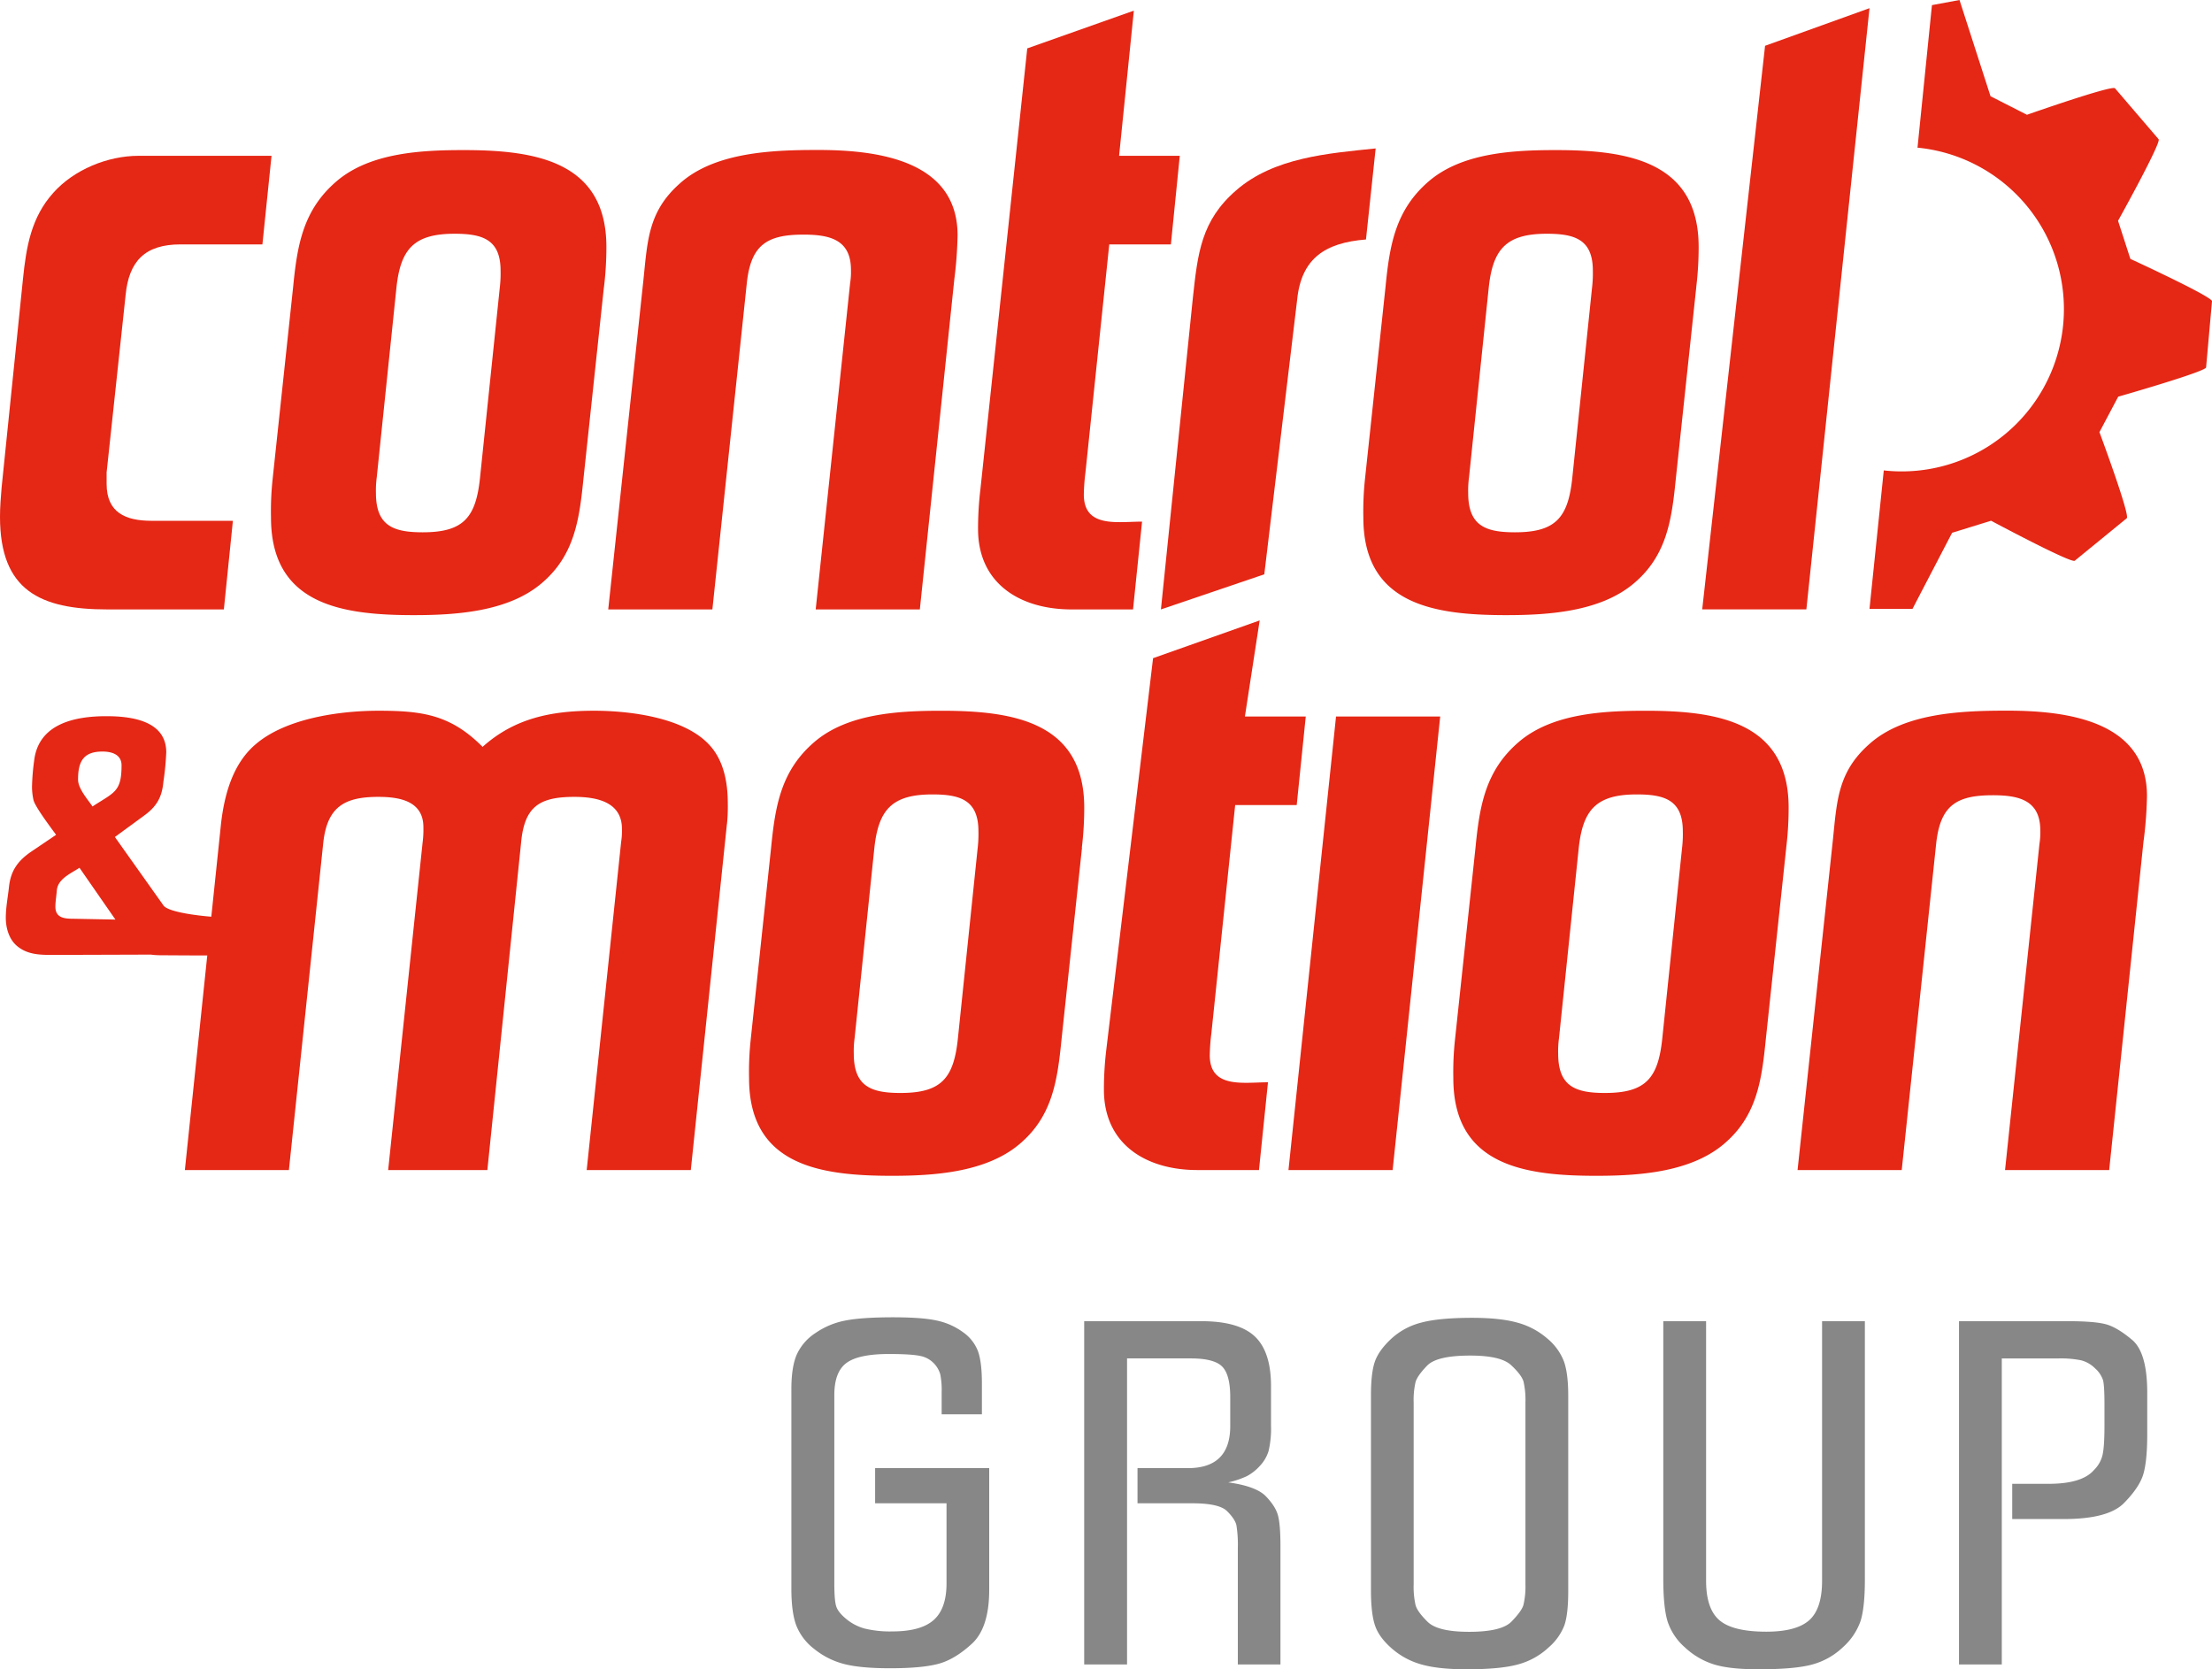
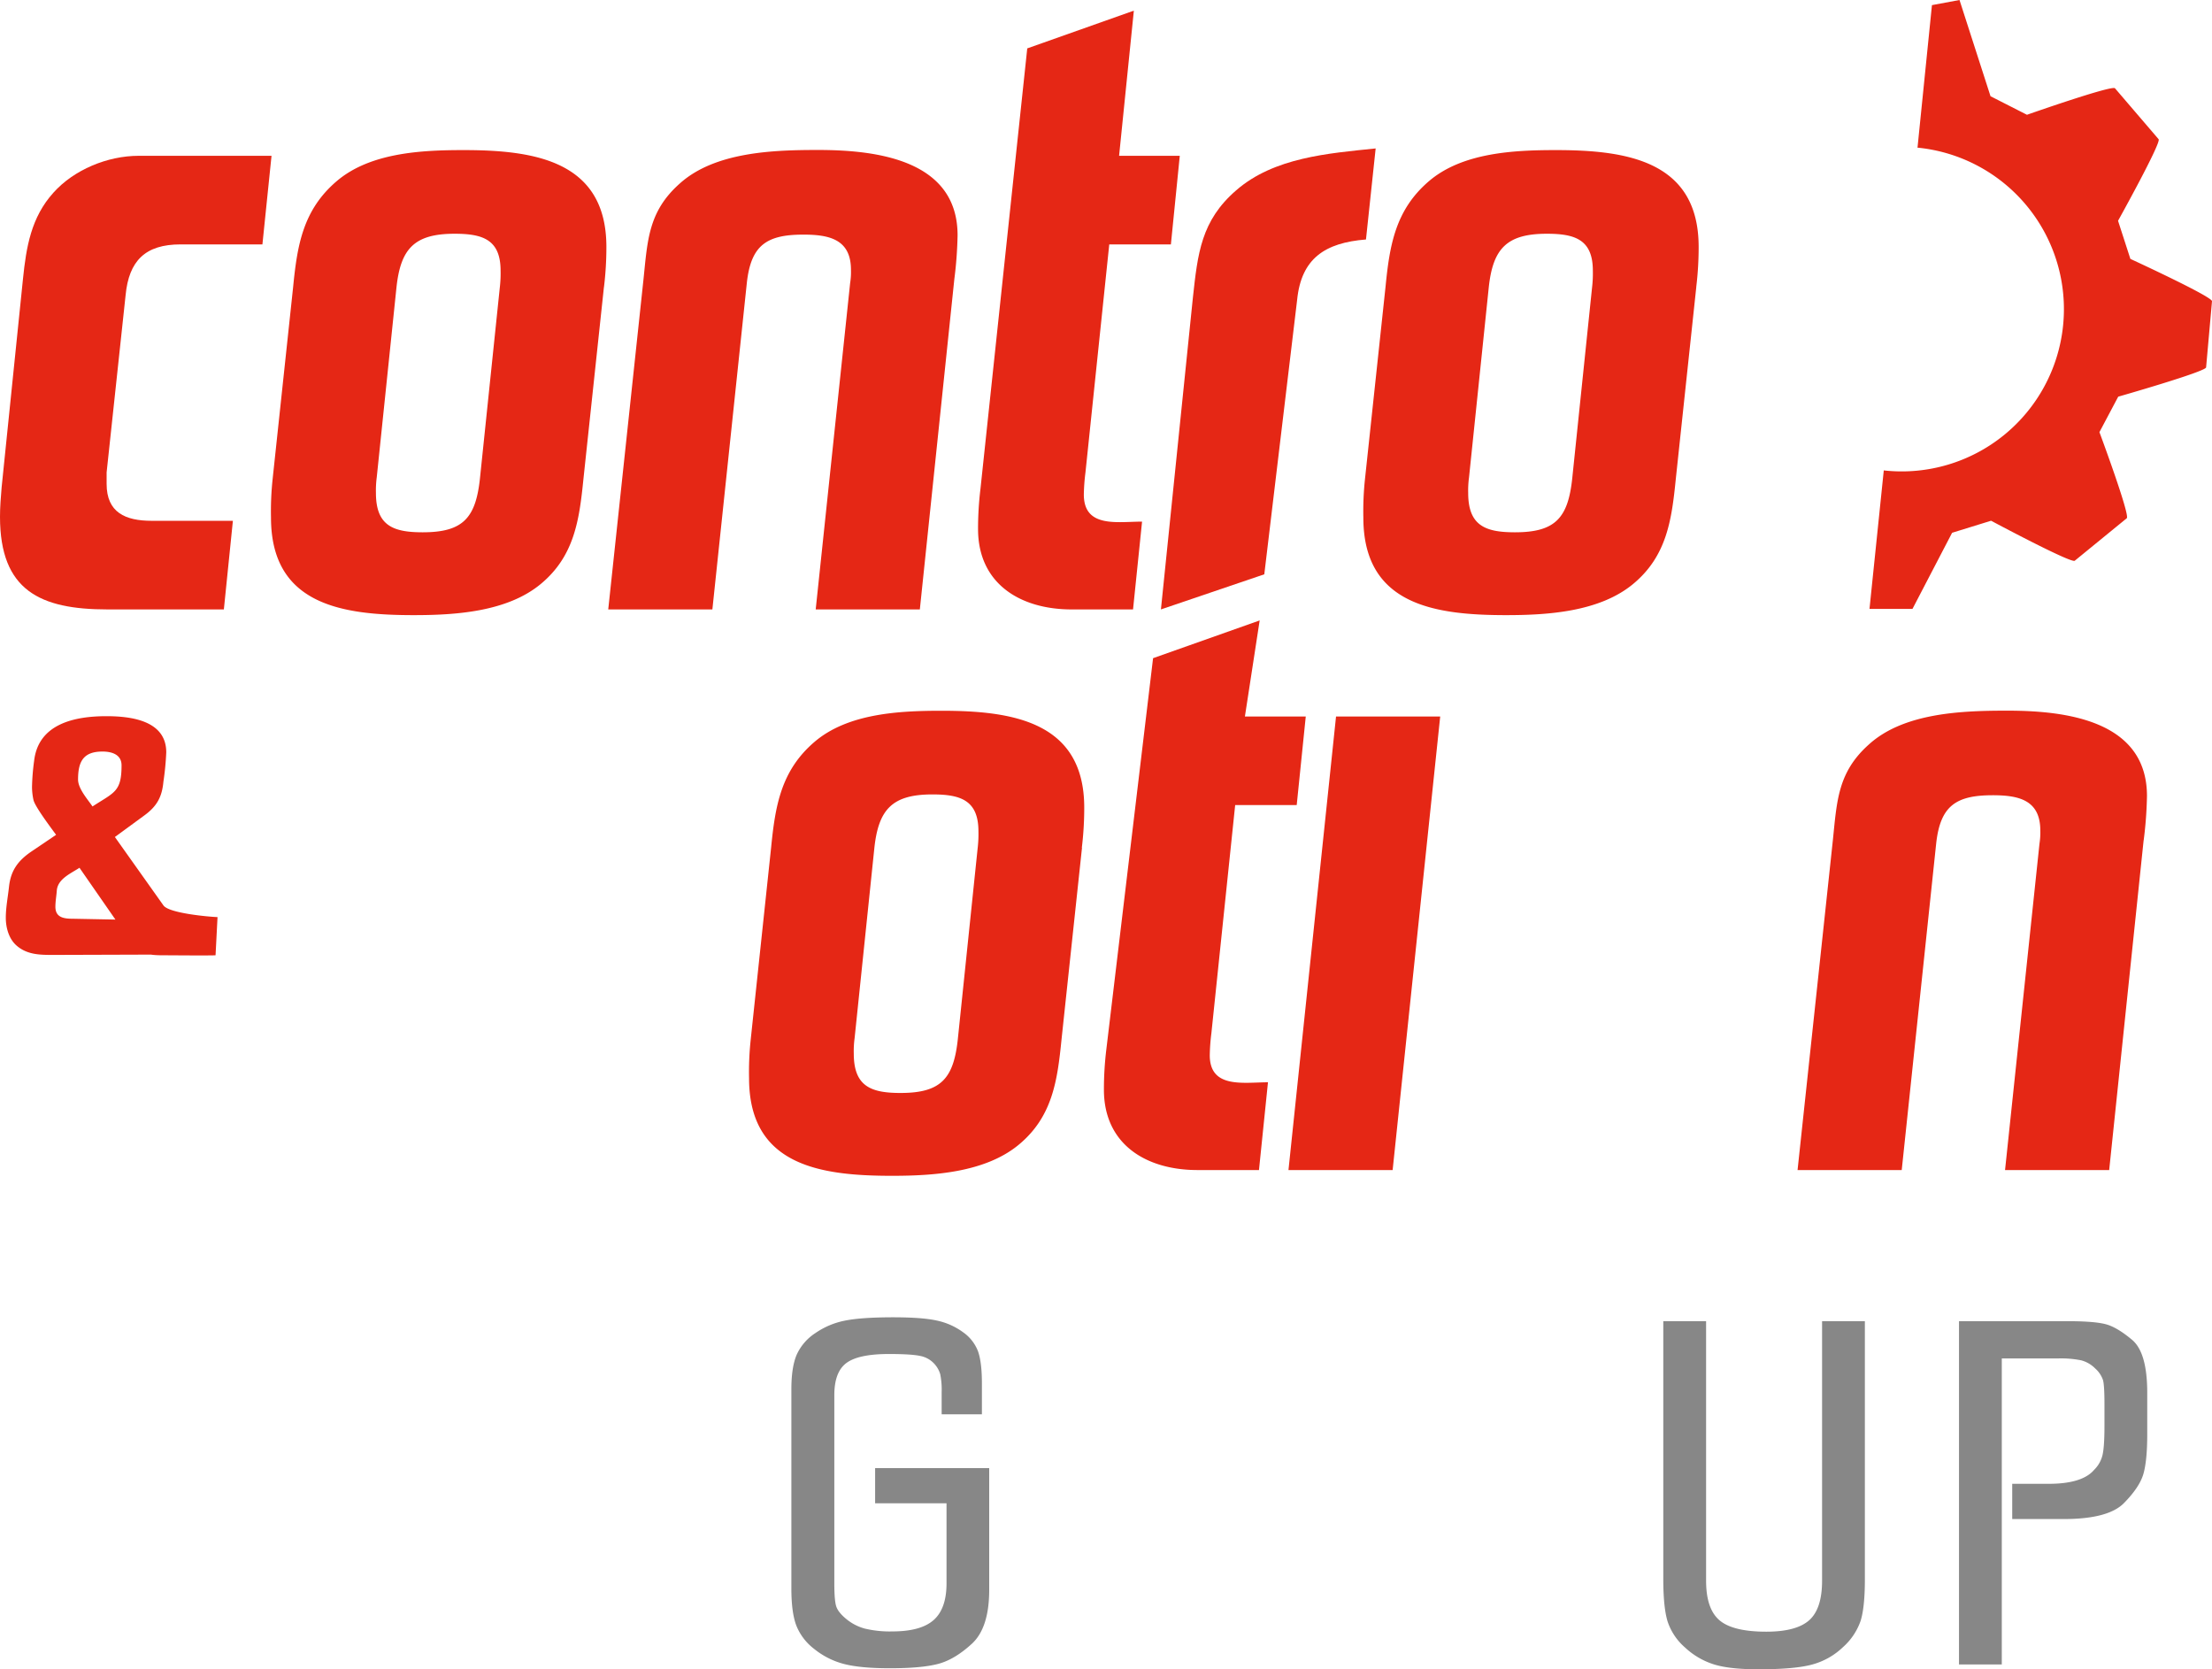
<svg xmlns="http://www.w3.org/2000/svg" id="Capa_1" data-name="Capa 1" viewBox="0 0 918.45 692.98">
  <defs>
    <style>.cls-1,.cls-2{fill:#e52715;}.cls-2{fill-rule:evenodd;}.cls-3{fill:#878787;}</style>
  </defs>
  <title>NUEVO LOGOTIPO CMG</title>
  <path class="cls-1" d="M137.79,106.46h-34c-14.64,0-21.45,6.81-22.81,21.11L73.1,201.12v4.77c0,11.91,7.83,15.32,18.72,15.32h33.71L121.78,258H73.43c-27.91,0-44.6-7.83-44.6-38.47,0-4.09.34-8.17.68-12.26l8.86-86.49C39.73,107.48,41.77,95.22,51,85c8.51-9.53,22.47-15.32,35.42-15.32h55.15Z" transform="translate(-28.83 -5)" />
  <path class="cls-1" d="M279.59,124.17l-8.51,79.68c-1.71,17-3.75,32-17.71,43.58S218,260.37,200.59,260.37c-30,0-59.24-4.43-59.24-40.52a125.88,125.88,0,0,1,.68-16l8.51-79.68c1.7-17.37,4.09-32,18.05-43.93S204,67.31,221.36,67.31c29.29,0,59.25,4.42,59.25,40.17a137.44,137.44,0,0,1-1,16.69m-62-22.13c-16.69,0-22.48,6.13-24.18,22.47l-8.17,78.65a41.34,41.34,0,0,0-.34,6.47c0,13.62,7.15,16.35,19.41,16.35,17,0,22.13-6.13,23.83-22.82l8.18-78.65a50.42,50.42,0,0,0,.34-7.15c0-12.94-7.49-15.32-19.07-15.32" transform="translate(-28.83 -5)" />
  <path class="cls-1" d="M425.06,121.1,410.76,258H367.52l14.3-135.51a29.41,29.41,0,0,0,.34-5.45c0-12.6-8.85-14.64-19.75-14.64-15.32,0-21.79,4.42-23.49,20.09L324.62,258H281.38L296,121.1c1.7-16.34,2-28.26,15-39.84,14.64-13.27,39.15-14,57.54-14,24.18,0,57.89,4.08,57.89,35.41a167.29,167.29,0,0,1-1.37,18.38" transform="translate(-28.83 -5)" />
  <path class="cls-1" d="M515,106.46H489.41l-9.88,94.66a83.73,83.73,0,0,0-.68,9.19c0,14,14,11.24,24.18,11.24L499.28,258H473.75c-21.12,0-38.82-10.55-38.82-33.37a137.28,137.28,0,0,1,1-16.68L455.36,25.09,499.62,9.42l-6.13,60.27h25.2Z" transform="translate(-28.83 -5)" />
  <path class="cls-1" d="M596,104.42c-17,1.36-26.9,7.83-28.6,25.2l-13.62,113.8L510.86,258,524.13,128.6c2-18.39,3.41-32,18-44.61,15.66-13.62,38.14-15.32,57.89-17.37Z" transform="translate(-28.83 -5)" />
  <path class="cls-1" d="M733.15,124.17l-8.51,79.68c-1.7,17-3.74,32-17.71,43.58s-35.41,12.94-52.77,12.94c-30,0-59.25-4.43-59.25-40.52a125.88,125.88,0,0,1,.68-16l8.52-79.68c1.7-17.37,4.08-32,18-43.93s35.41-12.93,52.78-12.93c29.28,0,59.24,4.42,59.24,40.17a137.44,137.44,0,0,1-1,16.69m-62-22.13c-16.68,0-22.47,6.13-24.17,22.47l-8.17,78.65a40.17,40.17,0,0,0-.35,6.47c0,13.62,7.15,16.35,19.42,16.35,17,0,22.13-6.13,23.83-22.82l8.17-78.65a50.42,50.42,0,0,0,.34-7.15c0-12.94-7.49-15.32-19.07-15.32" transform="translate(-28.83 -5)" />
-   <polygon class="cls-1" points="750.03 252.98 706.78 252.98 732.88 19.01 776.24 3.4 750.03 252.98" />
-   <path class="cls-1" d="M330.66,347.06l-15,143.69H272.43l14.3-136.2a29.41,29.41,0,0,0,.34-5.45c0-11.24-10.55-13.28-19.75-13.28-14.64,0-20.76,4.09-22.13,19.07l-14,135.86H190l14.29-135.86a41.34,41.34,0,0,0,.34-6.47c0-10.9-9.87-12.6-18.72-12.6-14,0-21.11,4.09-22.82,18.73l-14.3,136.2H105.59l15-143.69c1.36-11.92,4.77-24.86,14.3-33,12.6-10.9,35.07-14,51.08-14,18.38,0,30,1.7,43.24,15,13.28-11.92,28.6-15,46.31-15,14.64,0,37.11,2.72,47.67,14,6.13,6.47,7.83,15.66,7.83,24.52a71.32,71.32,0,0,1-.34,8.51" transform="translate(-28.83 -5)" />
  <path class="cls-1" d="M478.09,356.93l-8.51,79.68c-1.7,17-3.75,32-17.71,43.58s-35.41,12.94-52.78,12.94c-30,0-59.24-4.43-59.24-40.52a125.88,125.88,0,0,1,.68-16L349,356.93c1.71-17.37,4.09-32,18-43.92s35.41-12.94,52.78-12.94c29.28,0,59.24,4.42,59.24,40.18a137.4,137.4,0,0,1-1,16.68m-62-22.13c-16.68,0-22.47,6.13-24.17,22.47l-8.17,78.66a40,40,0,0,0-.35,6.46c0,13.62,7.15,16.35,19.41,16.35,17,0,22.14-6.13,23.84-22.81l8.17-78.66a50.35,50.35,0,0,0,.34-7.15c0-12.94-7.49-15.32-19.07-15.32" transform="translate(-28.83 -5)" />
  <path class="cls-1" d="M567.24,339.22H541.69l-9.87,94.66a83.72,83.72,0,0,0-.68,9.2c0,13.95,14,11.23,24.17,11.23l-3.74,36.43H526c-21.11,0-38.81-10.55-38.81-33.36a137.44,137.44,0,0,1,1-16.69l19.41-162.45,44.26-15.67-6.13,39.88H571Z" transform="translate(-28.83 -5)" />
  <polygon class="cls-1" points="578.24 485.75 534.99 485.75 554.74 297.45 597.99 297.45 578.24 485.75" />
-   <path class="cls-1" d="M770.5,356.93,762,436.61c-1.7,17-3.74,32-17.71,43.58s-35.4,12.94-52.77,12.94c-30,0-59.25-4.43-59.25-40.52a124.07,124.07,0,0,1,.69-16l8.51-79.68c1.7-17.37,4.08-32,18-43.92s35.42-12.94,52.78-12.94c29.28,0,59.24,4.42,59.24,40.18a137.4,137.4,0,0,1-1,16.68m-62-22.13c-16.68,0-22.47,6.13-24.17,22.47l-8.17,78.66a40,40,0,0,0-.35,6.46c0,13.62,7.15,16.35,19.42,16.35,17,0,22.13-6.13,23.83-22.81l8.17-78.66a50.35,50.35,0,0,0,.34-7.15c0-12.94-7.49-15.32-19.07-15.32" transform="translate(-28.83 -5)" />
  <path class="cls-1" d="M918.89,353.86l-14.3,136.89H861.35l14.3-135.52a29.41,29.41,0,0,0,.34-5.45c0-12.6-8.85-14.64-19.75-14.64-15.32,0-21.79,4.43-23.49,20.09l-14.3,135.52H775.2l14.65-136.89c1.7-16.34,2-28.25,15-39.83,14.65-13.28,39.16-14,57.55-14,24.17,0,57.88,4.08,57.88,35.41a166.91,166.91,0,0,1-1.36,18.38" transform="translate(-28.83 -5)" />
  <path class="cls-1" d="M118.33,401.58c-2.06.15-19.58,0-21.64,0-6,0-10-.44-13.53-5.59L61.83,365.25c-3.53,2.35-9,4.56-9.41,9.41-.15,2.21-.59,4.56-.59,6.76,0,4.71,3.82,5,7.65,5l19.85.38L91.67,401.3l-40.58.13c-5.44,0-10.74,0-15.15-3.68-3.38-2.79-4.7-7.5-4.7-11.76s.88-8.68,1.32-12.8c.74-6.91,3.82-11,9.56-14.86l10-6.76c-3.38-4.57-8.86-12-9.4-14.5a26.47,26.47,0,0,1-.6-5.22,93.3,93.3,0,0,1,.88-11c1.77-15.44,16.92-18.53,30-18.53,10.15,0,24.86,1.76,24.86,15a114.61,114.61,0,0,1-1.18,12.21c-.59,6.47-2.8,10.3-8.09,14.12l-12.06,8.83,20.15,28.38c2.21,3.24,18.5,4.72,22.47,4.87ZM71.39,317c-7.94,0-10.15,4.12-10.15,11.62,0,3.83,4.12,8.38,6,11.18,9-5.88,12.06-6,12.06-17.06,0-4.57-4.12-5.74-7.94-5.74" transform="translate(-28.83 -5)" />
  <path class="cls-2" d="M805.07,257.77l17.85,0,16.45-31.59,16.18-5s33.29,17.81,34.75,16.6l21.58-17.63c1.52-1.19-11.34-35.75-11.34-35.75l7.8-14.72s36.33-10.37,36.49-12.16l2.45-27.46c.17-1.91-33.89-17.58-33.89-17.58l-5.12-15.82s18.06-32.48,16.84-33.87L907,41.65c-1.26-1.4-36.55,11-36.55,11l-15.13-7.7L842.44,5,831,7.13l-6,59.21.43,0a67.34,67.34,0,1,1-14,134l-.43-.06Z" transform="translate(-28.83 -5)" />
  <path class="cls-3" d="M439.56,665q0,15.79-7.2,22.4t-14.12,8.39q-6.9,1.79-19.93,1.78-12.24,0-19.05-1.78a32.57,32.57,0,0,1-12.34-6.22,22.84,22.84,0,0,1-7.5-9.87q-2-5.41-2-15.1v-82.9q0-9.08,2.17-14.21a21,21,0,0,1,7.7-9,32.58,32.58,0,0,1,12.33-5.23q6.81-1.38,20-1.39,12.24,0,18.36,1.39a28.18,28.18,0,0,1,10.75,4.83,17,17,0,0,1,6.22,8q1.58,4.53,1.58,13.22v12.83H419.82V582.9a32.93,32.93,0,0,0-.59-7.4,11,11,0,0,0-2.66-4.54,10.61,10.61,0,0,0-5.73-3.06c-2.44-.52-6.74-.79-12.93-.79q-12.63,0-17.66,3.75t-5,13.43v78q0,7.11.79,9.58c.53,1.64,1.91,3.39,4.15,5.23a20.36,20.36,0,0,0,7.7,4,44.84,44.84,0,0,0,11.44,1.18q11.85,0,17.18-4.74t5.33-15.2V629.09H392.19v-14.6h47.37Z" transform="translate(-28.83 -5)" />
-   <path class="cls-3" d="M479,553.49h48.75q15.4,0,22.11,6.34t6.71,20.59v16.43a40.38,40.38,0,0,1-1,10.49,15.5,15.5,0,0,1-3.65,6.24,19.44,19.44,0,0,1-5.43,4.26,37.34,37.34,0,0,1-7.69,2.57q11.64,1.58,15.69,5.82t5,8q1,3.76,1,12.64V696H542.79V647.65a50.22,50.22,0,0,0-.59-9.48q-.6-2.56-3.87-5.82T524,629.09H501.14v-14.6h20.93q17.56,0,17.57-17.45V585q0-9.32-3.36-12.69t-13-3.37H496.8V696H479Z" transform="translate(-28.83 -5)" />
-   <path class="cls-3" d="M671.88,688.89A30,30,0,0,1,659.05,696q-7.31,2-21.31,2-11.65,0-18.66-2a31.38,31.38,0,0,1-12.33-6.62q-5.34-4.64-7-9.58t-1.68-14.23V584.33q0-9.29,1.58-13.94t6.71-9.48a28.69,28.69,0,0,1,12.54-6.82q7.4-2,21.21-2,11.65,0,18.76,2a31.32,31.32,0,0,1,12.33,6.52,23.12,23.12,0,0,1,7,9.59q1.77,5,1.78,14.13v81.24q0,9.48-1.58,14.13A23,23,0,0,1,671.88,688.89Zm-9.67-26.27V587.28a34.49,34.49,0,0,0-.79-8.7c-.52-1.84-2.24-4.12-5.13-6.82s-8.55-4-17-4q-13.83,0-17.87,4.15t-4.83,6.82a33.22,33.22,0,0,0-.79,8.6v75.34a34.49,34.49,0,0,0,.79,8.7q.78,2.76,5,6.92t17.27,4.15q13.43,0,17.57-4.25c2.76-2.84,4.41-5.11,4.93-6.82A33.13,33.13,0,0,0,662.21,662.62Z" transform="translate(-28.83 -5)" />
  <path class="cls-3" d="M803.15,660.62q0,11.67-1.78,17.3a26,26,0,0,1-7.3,10.87A29.65,29.65,0,0,1,781.34,696q-7.22,2-22.41,2-11.83,0-18.35-2a31.17,31.17,0,0,1-12.05-7,24.56,24.56,0,0,1-7.3-10.87q-1.77-5.83-1.78-17.5V553.49h17.77V661.23q0,11.67,5.55,16.41t19.42,4.75q12.49,0,17.84-4.75t5.35-16.41V553.49h17.77Z" transform="translate(-28.83 -5)" />
  <path class="cls-3" d="M842.23,553.49h45.4q10.46,0,15.29,1.19c3.23.79,6.94,3,11.16,6.53s6.31,10.88,6.31,22v17.22q0,10.88-1.58,16.42T910.72,629q-6.51,6.63-25.07,6.63H864.33V621h15.13q13.93,0,18.85-5.77a12.8,12.8,0,0,0,3.53-6.26q.79-3.48.79-12V588q0-7.76-.59-10a11.21,11.21,0,0,0-3.24-4.87,12.81,12.81,0,0,0-5.8-3.39,42.75,42.75,0,0,0-9.63-.79H860V696H842.23Z" transform="translate(-28.83 -5)" />
</svg>